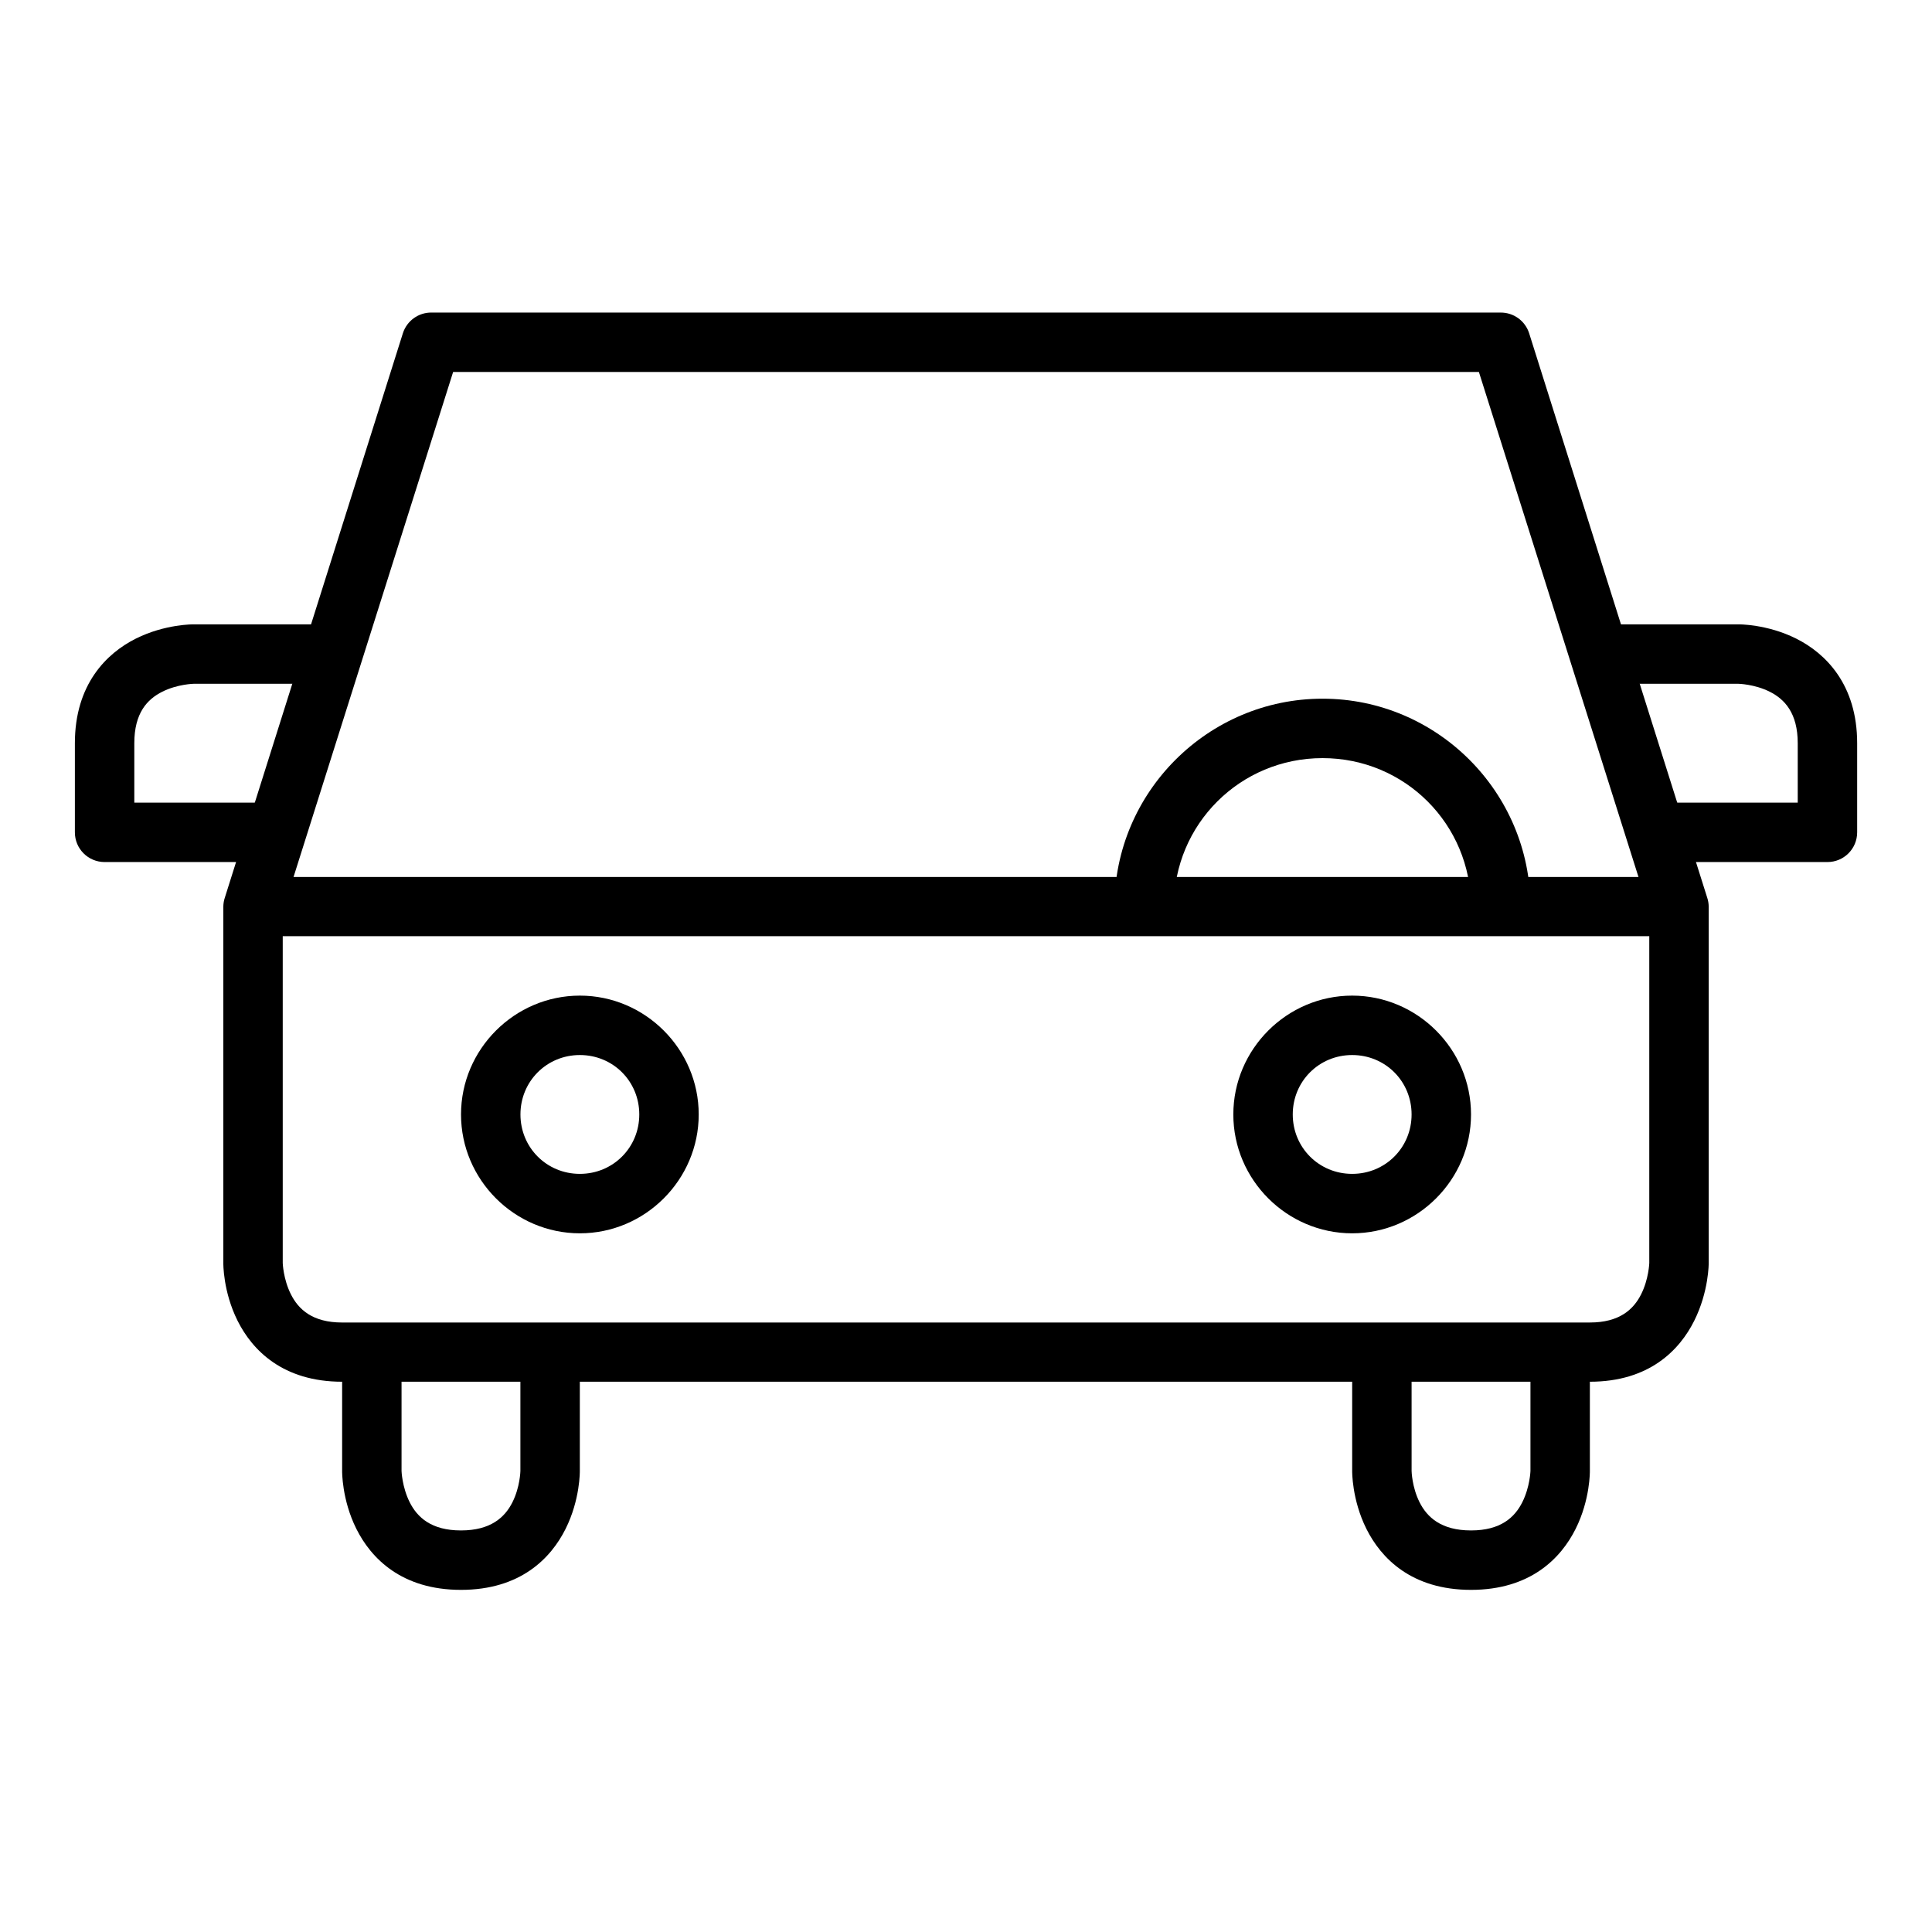
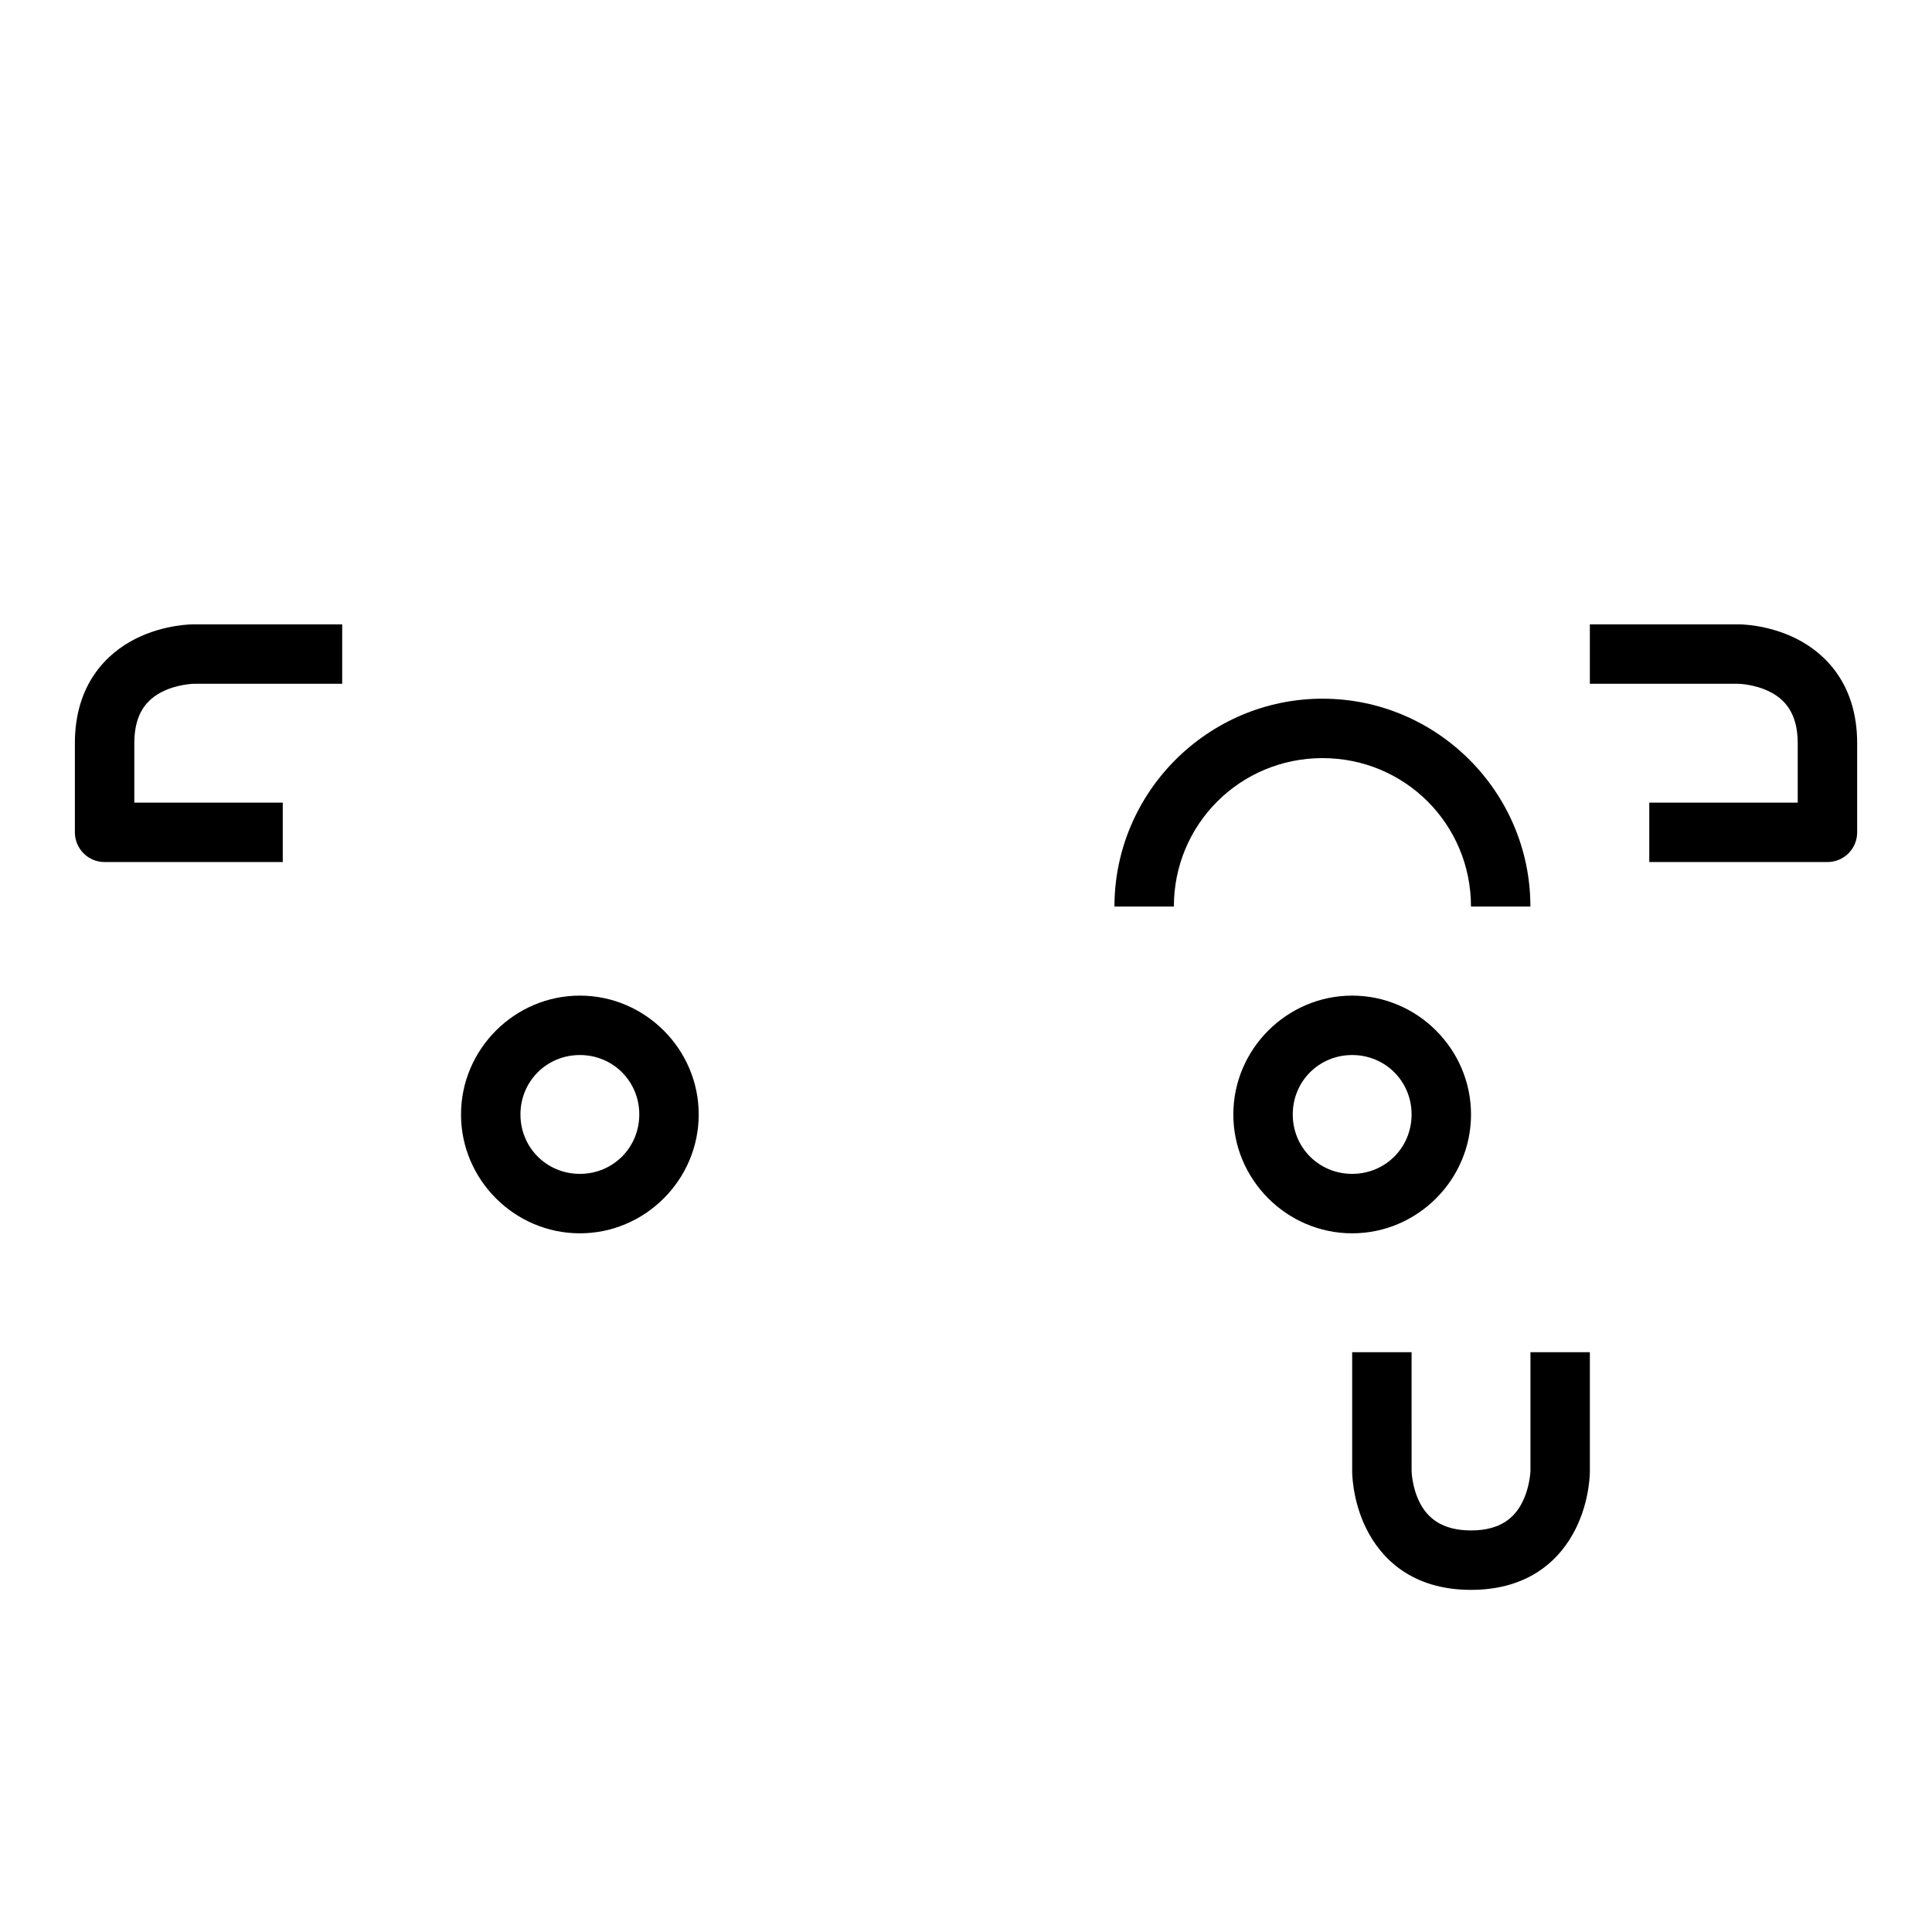
<svg xmlns="http://www.w3.org/2000/svg" fill="#000000" width="800px" height="800px" version="1.1" viewBox="144 144 512 512">
  <g>
-     <path d="m258.33 226.83c-3.441-0.023-6.5 2.188-7.555 5.465l-47.184 149.57c-0.258 0.77-0.395 1.57-0.406 2.383v94.488s-0.113 7.5 3.777 15.281c3.891 7.781 11.98 16.156 27.719 16.156h330.65c15.73 0 23.77-8.375 27.66-16.156s3.836-15.281 3.836-15.281v-94.488c-0.012-0.809-0.148-1.613-0.406-2.383l-47.188-149.57c-1.055-3.277-4.113-5.488-7.555-5.461zm5.754 15.746h271.84l45.152 142.89v93.266s-0.137 4.227-2.148 8.25c-2.012 4.027-5.742 7.496-13.598 7.496l-330.65 0.004c-7.863 0-11.586-3.469-13.598-7.496-2.016-4.023-2.152-8.25-2.152-8.25v-93.266z" />
-     <path d="m211.09 376.41v15.688h377.83v-15.688z" />
    <path d="m297.67 407.85c-17.297 0-31.496 14.199-31.496 31.496s14.199 31.496 31.496 31.496 31.496-14.199 31.496-31.496-14.199-31.496-31.496-31.496zm0 15.746c8.789 0 15.746 6.961 15.746 15.746 0 8.789-6.961 15.746-15.746 15.746-8.789 0-15.746-6.961-15.746-15.746 0-8.789 6.961-15.746 15.746-15.746z" />
    <path d="m502.34 502.34v31.496s-0.113 7.559 3.777 15.34 11.969 16.156 27.719 16.156c15.734 0 23.828-8.375 27.719-16.156s3.777-15.34 3.777-15.34v-31.496h-15.746v31.496s-0.137 4.227-2.148 8.25c-2.012 4.027-5.734 7.496-13.598 7.496-7.879 0-11.645-3.469-13.656-7.496-2.012-4.027-2.094-8.25-2.094-8.25l-0.004-31.496z" />
    <path d="m502.34 407.85c-17.297 0-31.496 14.199-31.496 31.496s14.199 31.496 31.496 31.496c17.297 0 31.496-14.199 31.496-31.496s-14.199-31.496-31.496-31.496zm0 15.746c8.789 0 15.746 6.961 15.746 15.746 0 8.789-6.961 15.746-15.746 15.746-8.789 0-15.746-6.961-15.746-15.746 0-8.789 6.961-15.746 15.746-15.746z" />
    <path d="m494.49 329.16c-30.34 0-55.148 24.75-55.148 55.09h15.746c0-21.832 17.566-39.34 39.398-39.34s39.34 17.508 39.34 39.34h15.746c0-30.34-24.75-55.09-55.09-55.09z" />
    <path d="m195.34 309.46s-7.559-0.113-15.34 3.777c-7.781 3.891-16.156 12.156-16.156 27.719v23.594c-0.016 4.348 3.496 7.887 7.848 7.902h47.242v-15.746h-39.34v-15.75c0-7.988 3.41-11.645 7.438-13.656 4.027-2.012 8.309-2.09 8.309-2.09h39.344v-15.75z" />
    <path d="m565.33 309.46v15.75h39.34s4.285 0.078 8.309 2.094c4.027 2.012 7.438 5.731 7.438 13.656v15.746h-39.34v15.746h47.188c4.371 0.016 7.918-3.531 7.902-7.902v-23.594c0-15.555-8.375-23.828-16.156-27.719-7.781-3.891-15.34-3.777-15.34-3.777z" />
-     <path d="m297.66 502.34v31.496s0.113 7.559-3.777 15.34-11.969 16.156-27.719 16.156c-15.734 0-23.828-8.375-27.719-16.156s-3.777-15.34-3.777-15.34v-31.496h15.746v31.496s0.137 4.227 2.148 8.25c2.012 4.027 5.734 7.496 13.598 7.496 7.879 0 11.645-3.469 13.656-7.496 2.012-4.027 2.094-8.25 2.094-8.25v-31.496z" />
  </g>
</svg>